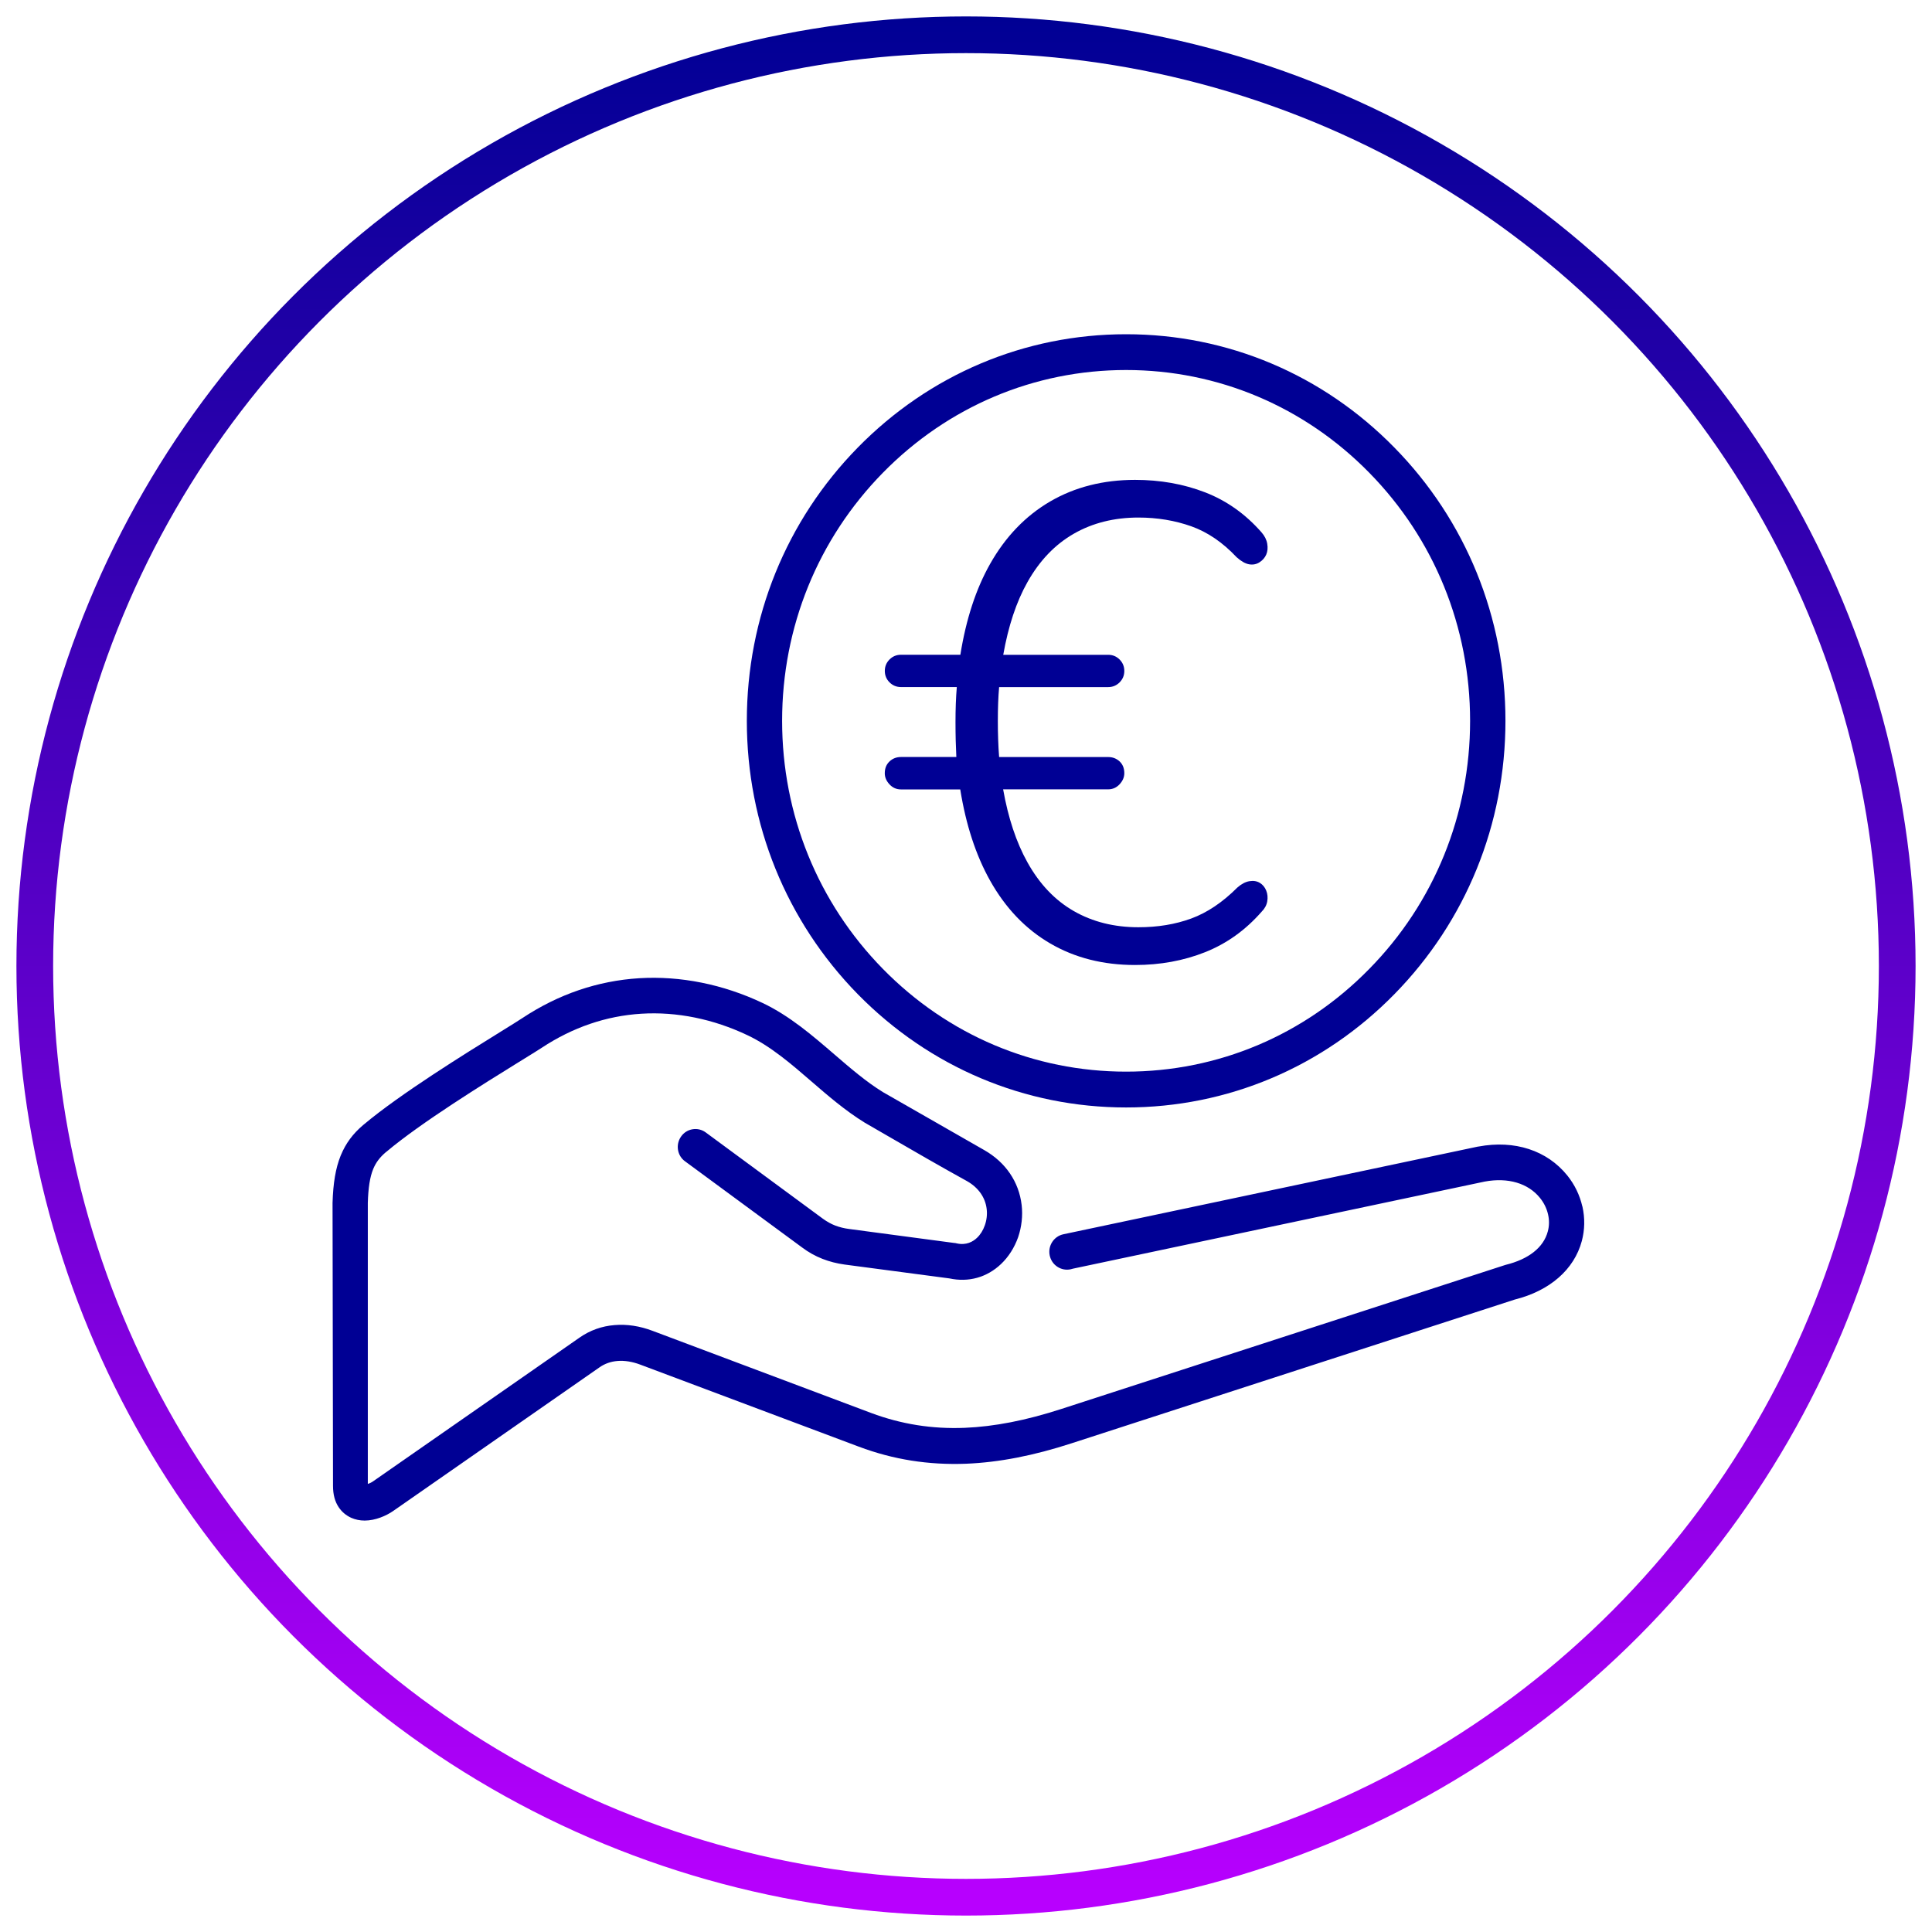
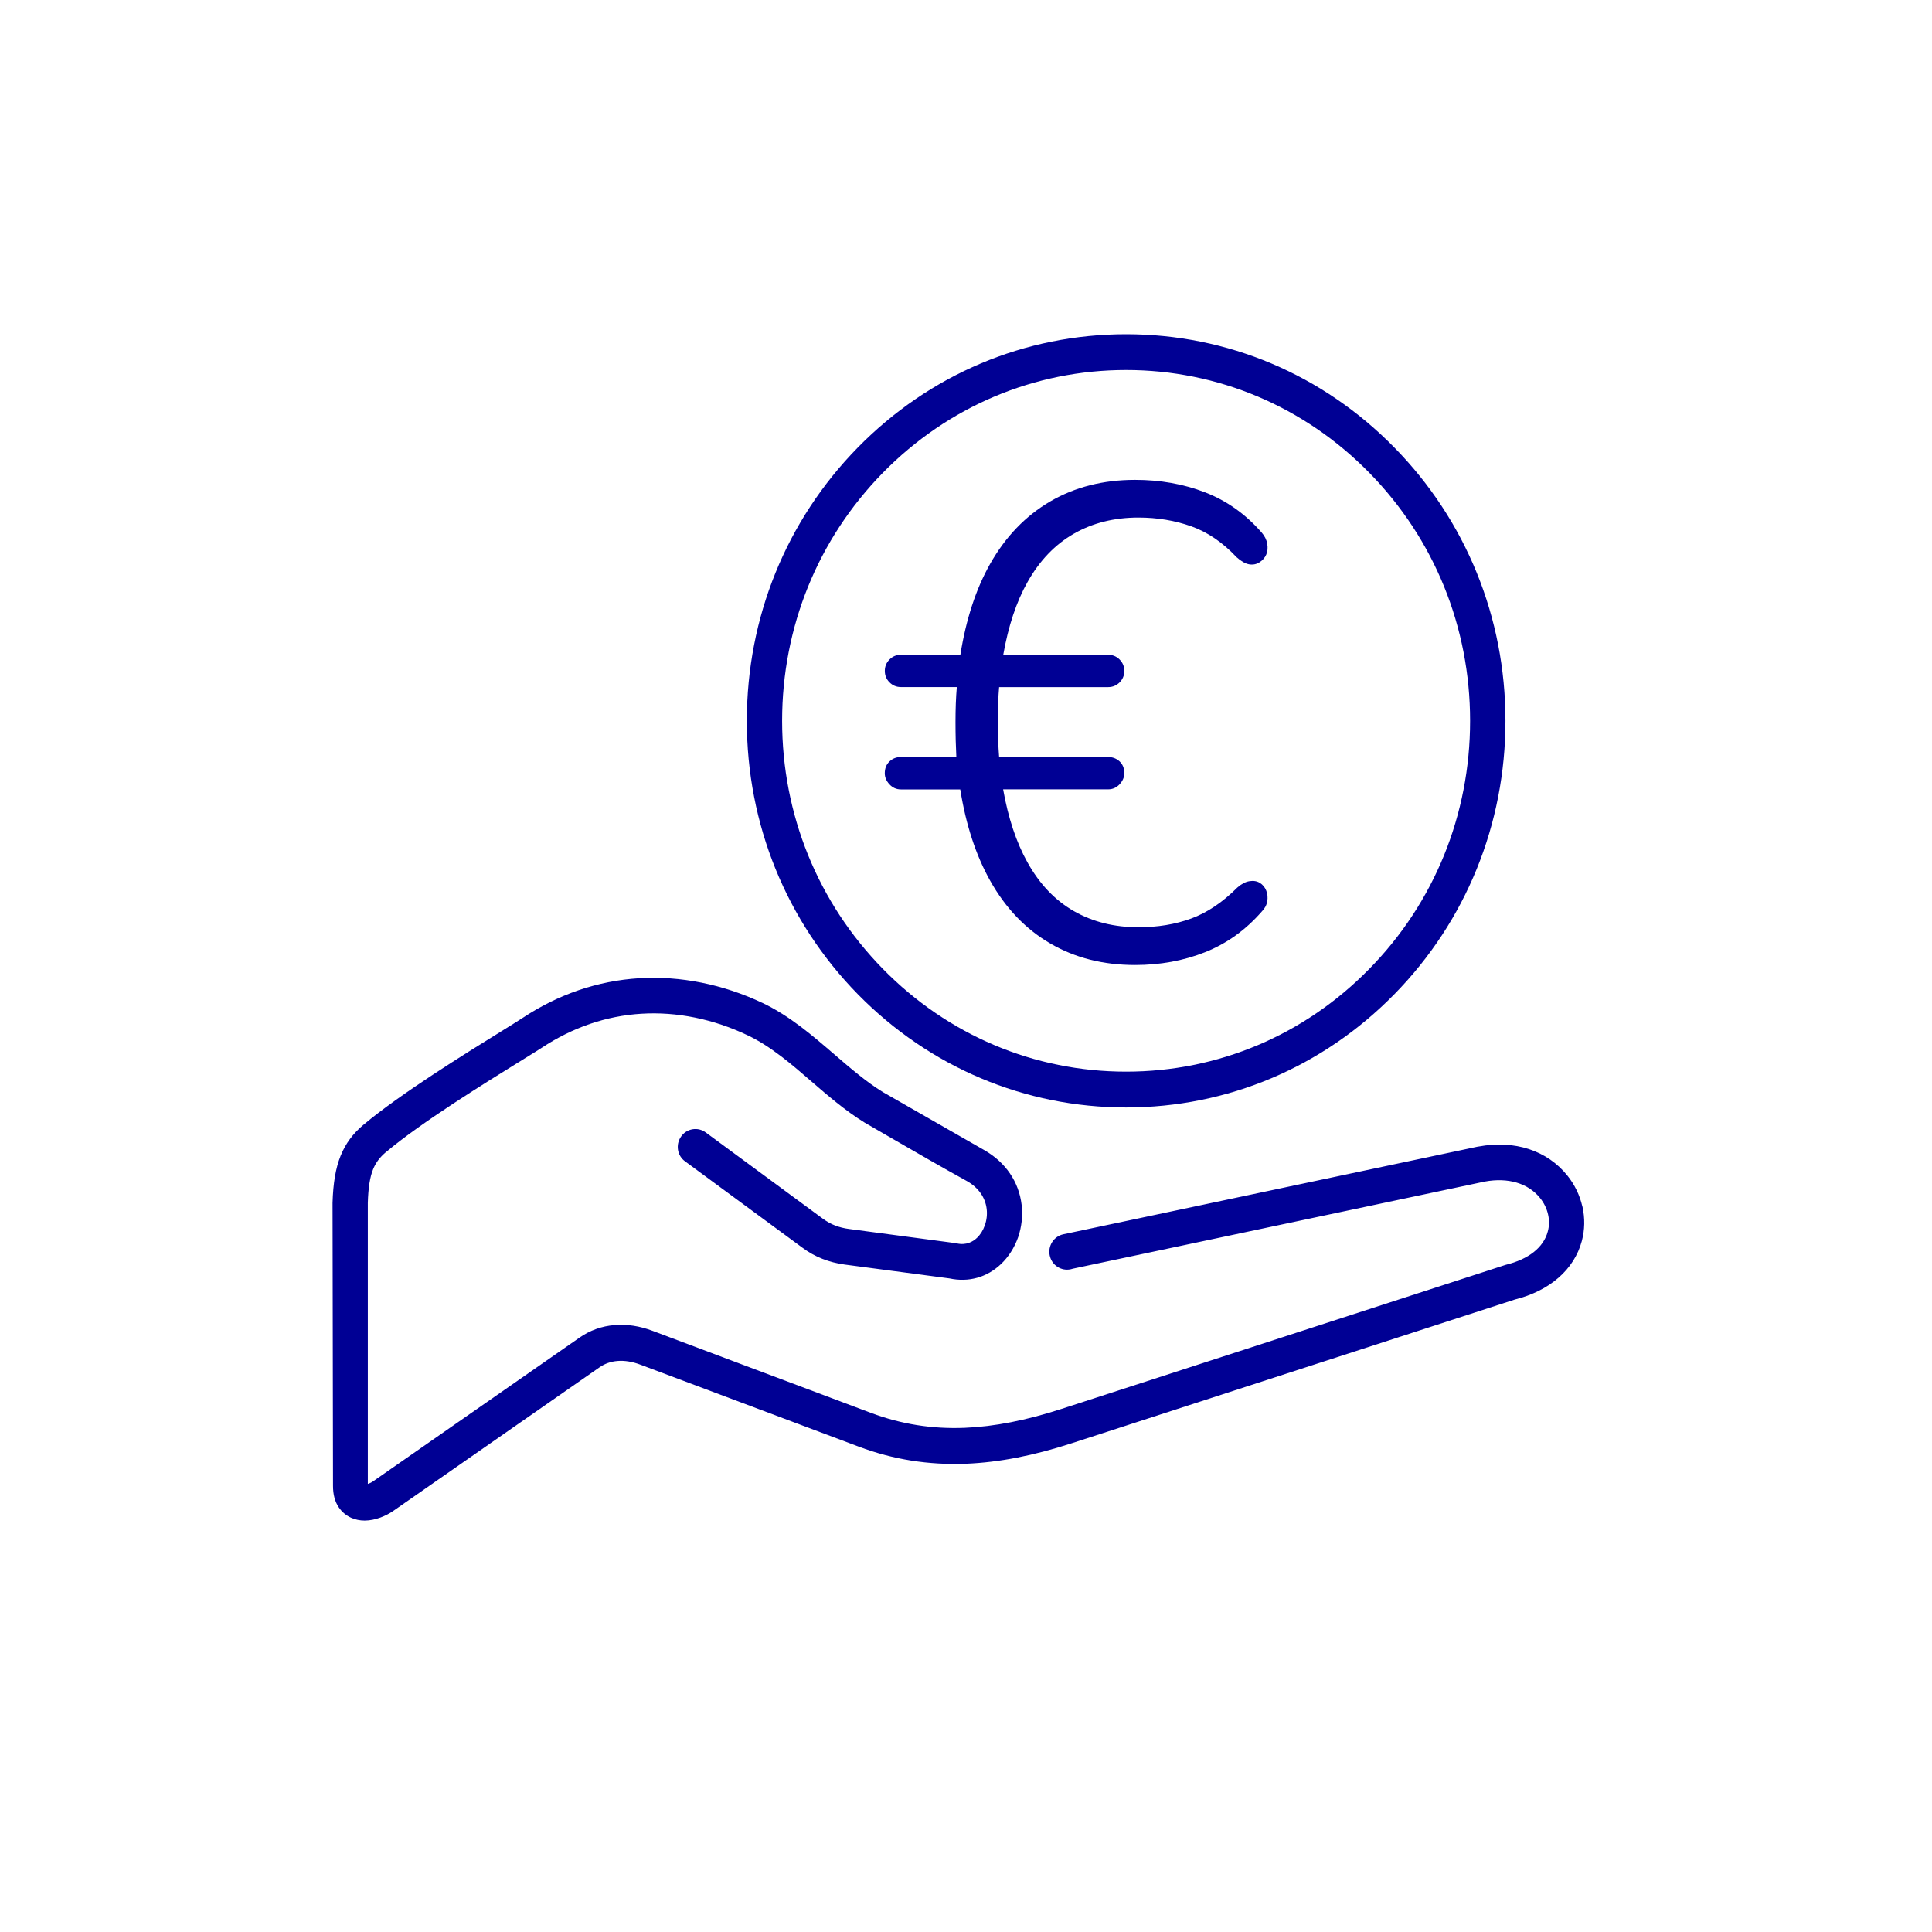
<svg xmlns="http://www.w3.org/2000/svg" id="Calque_1" viewBox="0 0 500 500">
  <defs>
    <style>.cls-1{fill:#000094;stroke-width:0px;}.cls-2{fill:none;stroke:url(#Dégradé_sans_nom_7);stroke-miterlimit:10;stroke-width:9.5px;}</style>
    <linearGradient id="Dégradé_sans_nom_7" x1="250" y1="495.75" x2="250" y2="4.25" gradientUnits="userSpaceOnUse">
      <stop offset="0" stop-color="#b900ff" />
      <stop offset="1" stop-color="#000094" />
    </linearGradient>
  </defs>
-   <circle class="cls-2" cx="250" cy="250" r="241" />
  <path class="cls-1" d="M409.51,312.23c-.68-2.94-1.98-5.63-3.88-8-5.24-6.51-13.64-9.25-22.97-7.51l-.19.02-107.28,22.69c-2.46.53-4.04,2.98-3.53,5.46.25,1.22.95,2.27,1.99,2.95,1.02.67,2.24.9,3.43.65l.6-.16,106.56-22.54c6.04-1.12,11.26.43,14.32,4.25,1.03,1.28,1.72,2.7,2.07,4.23.35,1.49.33,3.02-.07,4.45-1.09,4.11-4.93,7.16-10.89,8.62-.14.04-.27.08-.38.12l-114.59,37.17c-9.16,2.97-17.35,4.57-25.01,4.89-8.49.34-16.43-.93-24.26-3.85l-56.52-21.24c-3.35-1.27-6.66-1.77-9.86-1.5-3.3.26-6.36,1.35-9.08,3.25l-53.45,37.21c-.4.28-.88.51-1.33.64v-72.74c.11-3.88.54-6.65,1.37-8.69l.06-.15c.68-1.61,1.67-2.93,3.18-4.22l.22-.17c8.99-7.57,25.42-17.73,34.25-23.2l1.52-.94c1.99-1.23,3.56-2.2,4.38-2.74,8.03-5.3,16.71-8.27,25.81-8.83,9.14-.57,18.65,1.36,27.52,5.59,5.97,2.83,11.34,7.47,16.53,11.96,4.08,3.53,8.71,7.54,13.77,10.65,1.96,1.13,3.93,2.27,5.9,3.41,6.75,3.91,13.73,7.95,20.57,11.72,2.93,1.66,4.73,4.22,5.08,7.21.17,1.4,0,2.86-.48,4.22-.46,1.31-1.14,2.4-2.04,3.25-1.01.96-2.75,1.99-5.25,1.42-.17-.05-.4-.1-.68-.11l-27.13-3.61c-1.33-.17-2.52-.47-3.64-.9-1.07-.41-2.12-1-3.2-1.78l-30.29-22.31c-.99-.73-2.21-1.02-3.41-.82-1.21.2-2.27.87-2.97,1.88-1.47,2.08-1,4.97,1.03,6.42l30.3,22.3c1.64,1.23,3.41,2.22,5.26,2.94,1.82.71,3.69,1.19,5.72,1.47l27.13,3.59c4.98,1.07,9.72-.26,13.37-3.73,1.93-1.83,3.46-4.23,4.42-6.94.91-2.68,1.23-5.55.91-8.31-.7-6-4.13-11.05-9.65-14.21l-26.26-15.03c-4.33-2.66-8.5-6.26-12.54-9.74-5.7-4.91-11.59-9.99-18.57-13.31-10.24-4.85-21.3-7.07-31.96-6.42-10.74.67-20.91,4.14-30.24,10.32-1.07.7-2.92,1.86-5.5,3.45l-.3.19c-9,5.57-25.75,15.95-35.17,23.85l-.22.18c-2.68,2.27-4.51,4.75-5.77,7.8l-.09.21c-1.26,3.15-1.92,7-2.07,12.16l.12,73.2c0,2.27.49,4.1,1.5,5.59.8,1.18,1.88,2.09,3.22,2.7,1.08.47,2.25.71,3.47.71,2.79,0,5.61-1.26,7.32-2.44l53.45-37.21c1.37-.96,2.92-1.51,4.65-1.65,1.82-.16,3.87.17,5.93.95l56.53,21.22c8.93,3.35,18.02,4.79,27.78,4.42,8.51-.35,17.49-2.09,27.45-5.34l114.54-37.15c9.06-2.26,15.38-7.78,17.35-15.15.77-2.89.83-5.89.16-8.92Z" />
  <path class="cls-1" d="M291.43,286.61c26.25,0,50.9-10.41,69.43-29.31,18.54-18.9,28.75-44.02,28.75-70.75s-10.21-51.84-28.75-70.73c-18.53-18.91-43.18-29.32-69.43-29.32s-50.88,10.41-69.43,29.32c-18.52,18.88-28.72,44-28.72,70.73s10.2,51.84,28.72,70.75c18.56,18.9,43.21,29.31,69.43,29.31ZM228.49,122.35c16.83-17.15,39.18-26.59,62.94-26.59s46.13,9.44,62.94,26.59h0c16.82,17.13,26.09,39.93,26.09,64.2s-9.26,47.07-26.09,64.2c-16.79,17.15-39.14,26.59-62.94,26.59s-46.12-9.44-62.94-26.59c-16.81-17.14-26.08-39.94-26.08-64.2s9.26-47.05,26.08-64.2Z" />
  <path class="cls-1" d="M230.2,197.07c-.81.76-1.22,1.77-1.22,3.05,0,1.04.41,2,1.22,2.87.81.87,1.8,1.31,2.96,1.31h15.35c1.47,9.16,4.04,17.03,7.72,23.59,4,7.14,9.2,12.57,15.58,16.28,6.38,3.72,13.69,5.57,21.94,5.57,6.5,0,12.54-1.1,18.11-3.31s10.45-5.69,14.62-10.45c.81-.81,1.31-1.71,1.48-2.7.17-.98.09-1.92-.26-2.79s-.9-1.54-1.65-2c-.76-.46-1.65-.61-2.7-.44-1.04.17-2.09.73-3.13,1.65-3.83,3.83-7.81,6.5-11.93,8.01-4.12,1.51-8.68,2.26-13.67,2.26-6.27,0-11.84-1.39-16.71-4.18s-8.88-6.99-12.01-12.62c-2.89-5.18-4.98-11.49-6.29-18.89h27.18c1.16,0,2.15-.44,2.96-1.31.81-.87,1.22-1.83,1.22-2.87,0-1.28-.41-2.29-1.22-3.05-.81-.75-1.8-1.13-2.96-1.13h-28.22c-.22-2.87-.33-5.97-.33-9.31s.11-6.28.33-8.79h28.22c1.16,0,2.15-.41,2.96-1.22.81-.81,1.22-1.8,1.22-2.96s-.41-2.15-1.22-2.96c-.81-.81-1.8-1.22-2.96-1.22h-27.15c1.31-7.43,3.39-13.71,6.26-18.8,3.13-5.57,7.14-9.75,12.01-12.54s10.45-4.18,16.71-4.18c4.88,0,9.43.76,13.67,2.26,4.24,1.51,8.15,4.18,11.75,8.01,1.16,1.04,2.23,1.65,3.22,1.83.98.17,1.89,0,2.7-.52.81-.52,1.39-1.19,1.74-2,.35-.81.44-1.74.26-2.79-.17-1.04-.67-2.03-1.48-2.96-4.18-4.76-9.05-8.21-14.62-10.36-5.57-2.15-11.61-3.22-18.11-3.22-8.24,0-15.55,1.86-21.94,5.57-6.38,3.72-11.58,9.11-15.58,16.19-3.66,6.47-6.22,14.32-7.69,23.5h-15.37c-1.16,0-2.15.41-2.96,1.22-.81.81-1.22,1.8-1.22,2.96s.41,2.15,1.22,2.96c.81.81,1.8,1.22,2.96,1.22h14.45c-.23,2.69-.34,5.69-.34,9.05s.08,6.32.22,9.05h-14.32c-1.16,0-2.15.38-2.96,1.13Z" />
</svg>